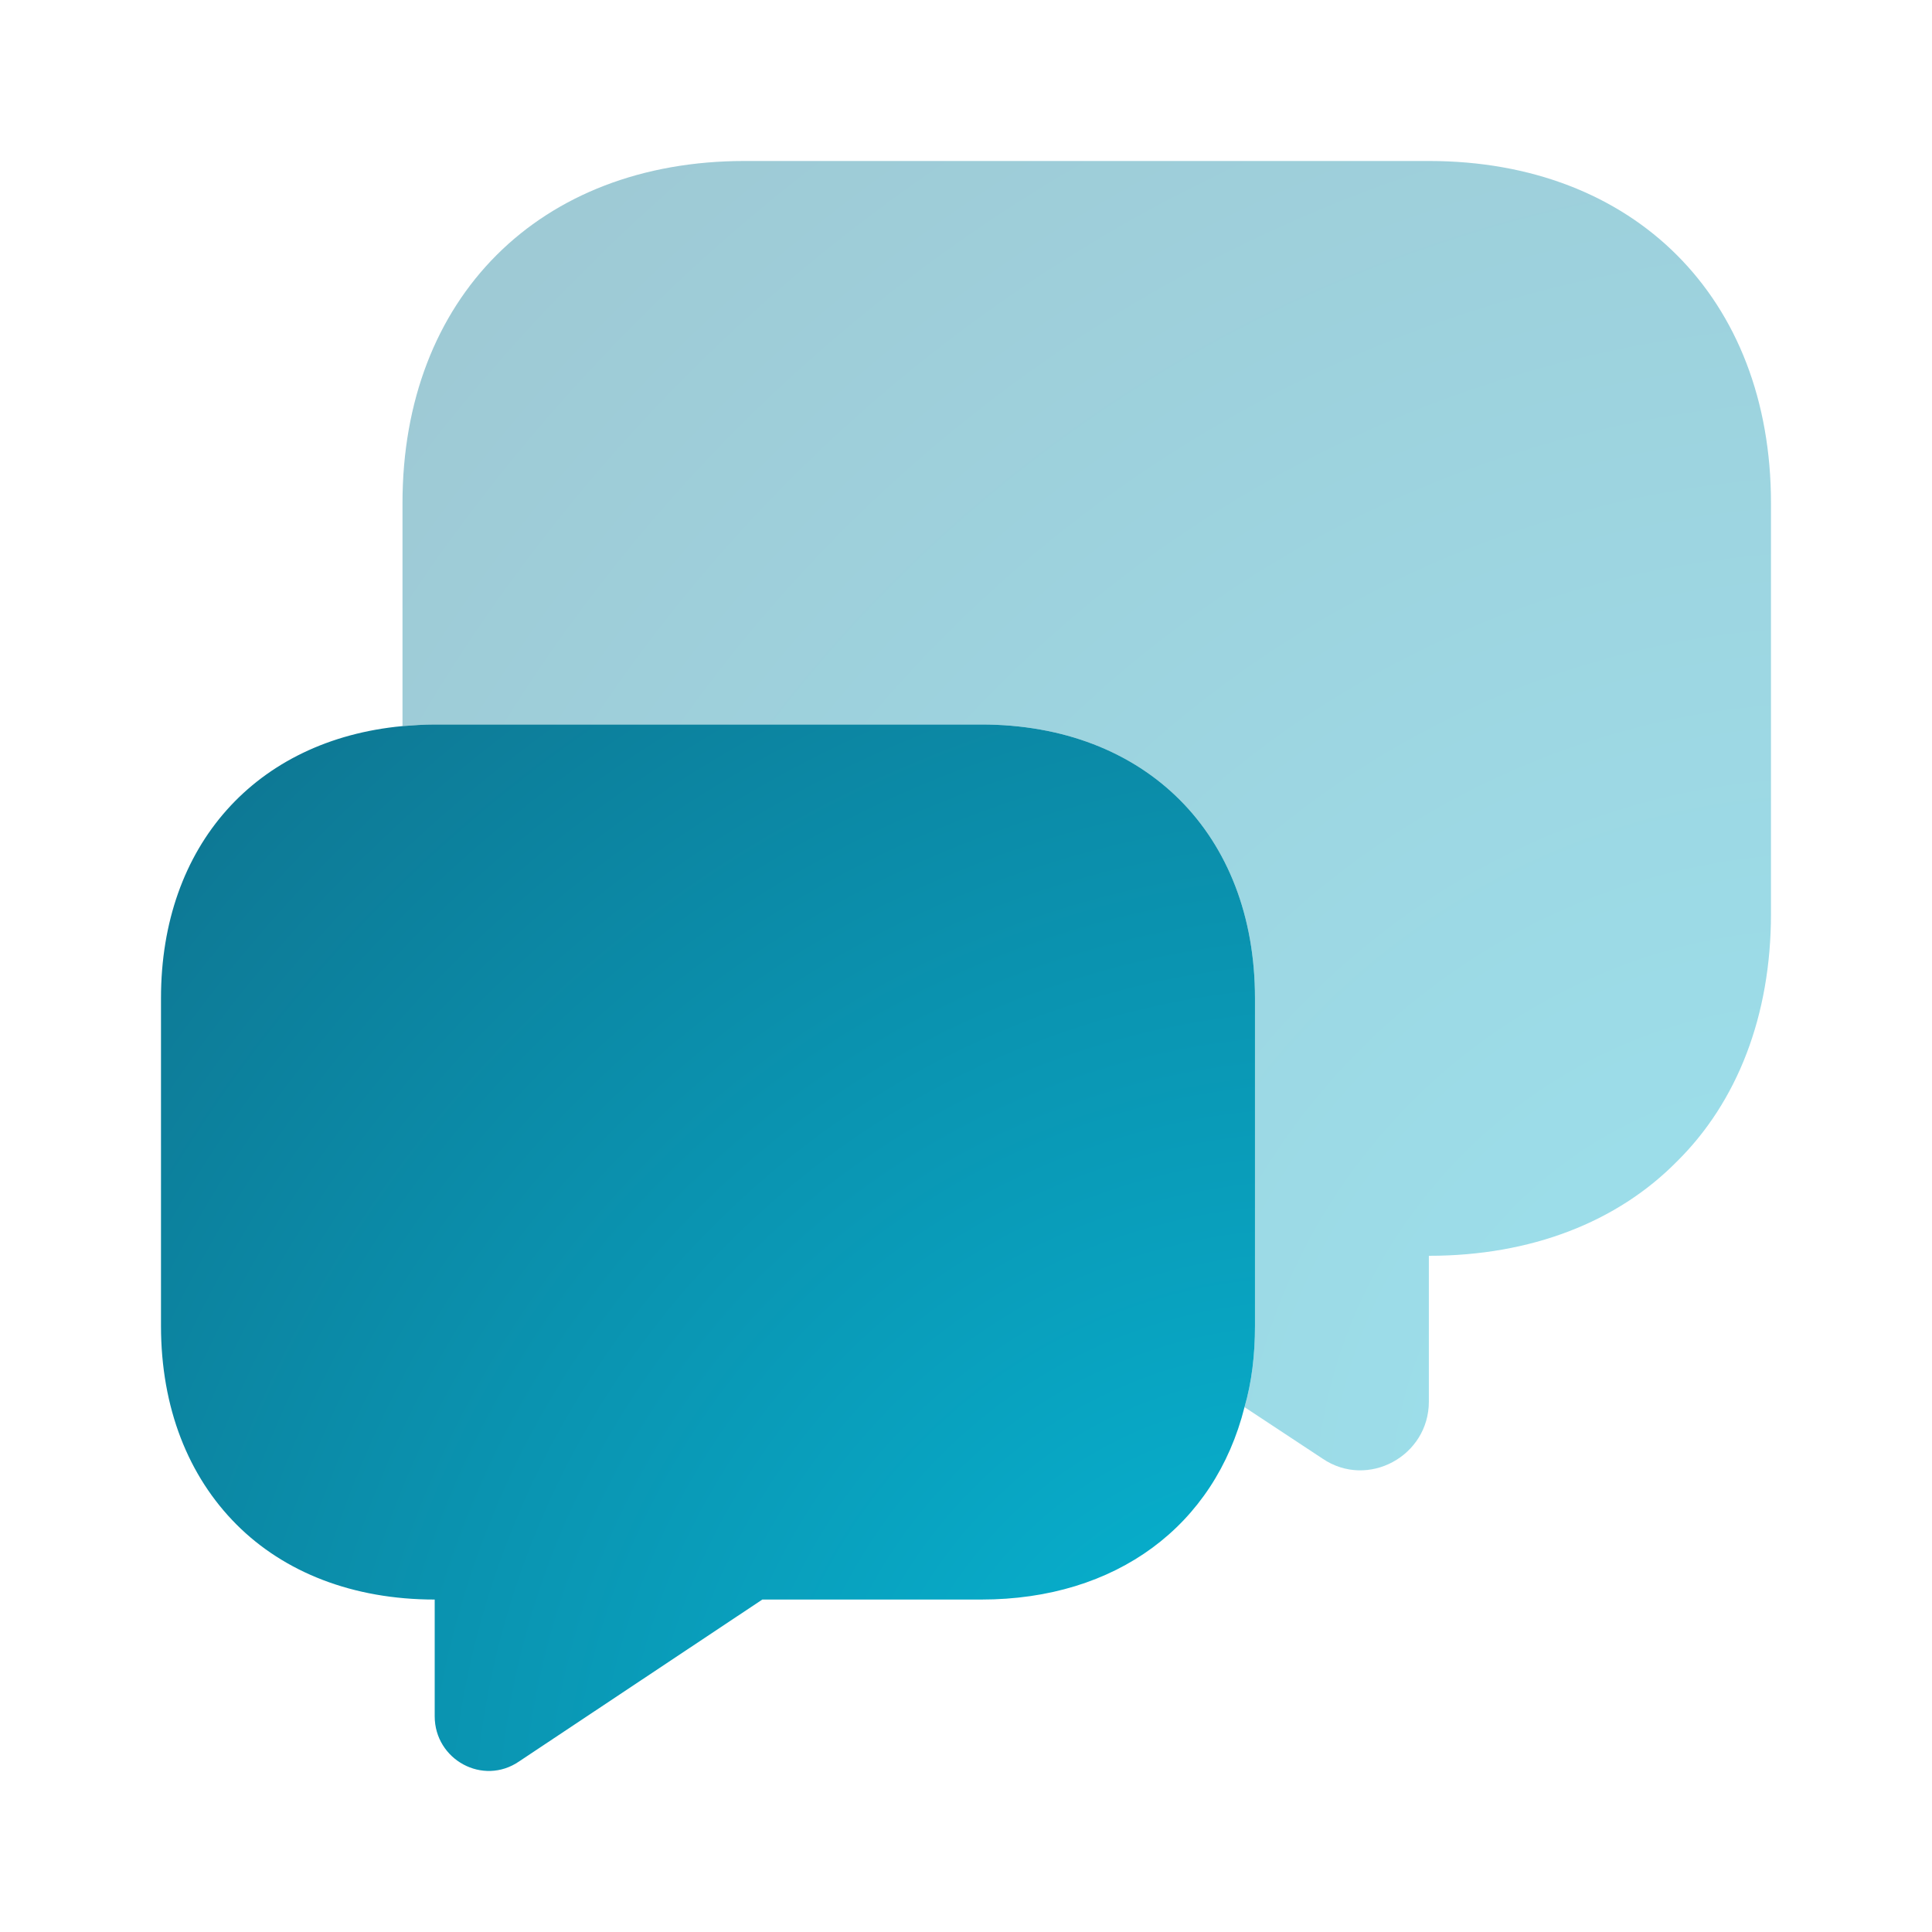
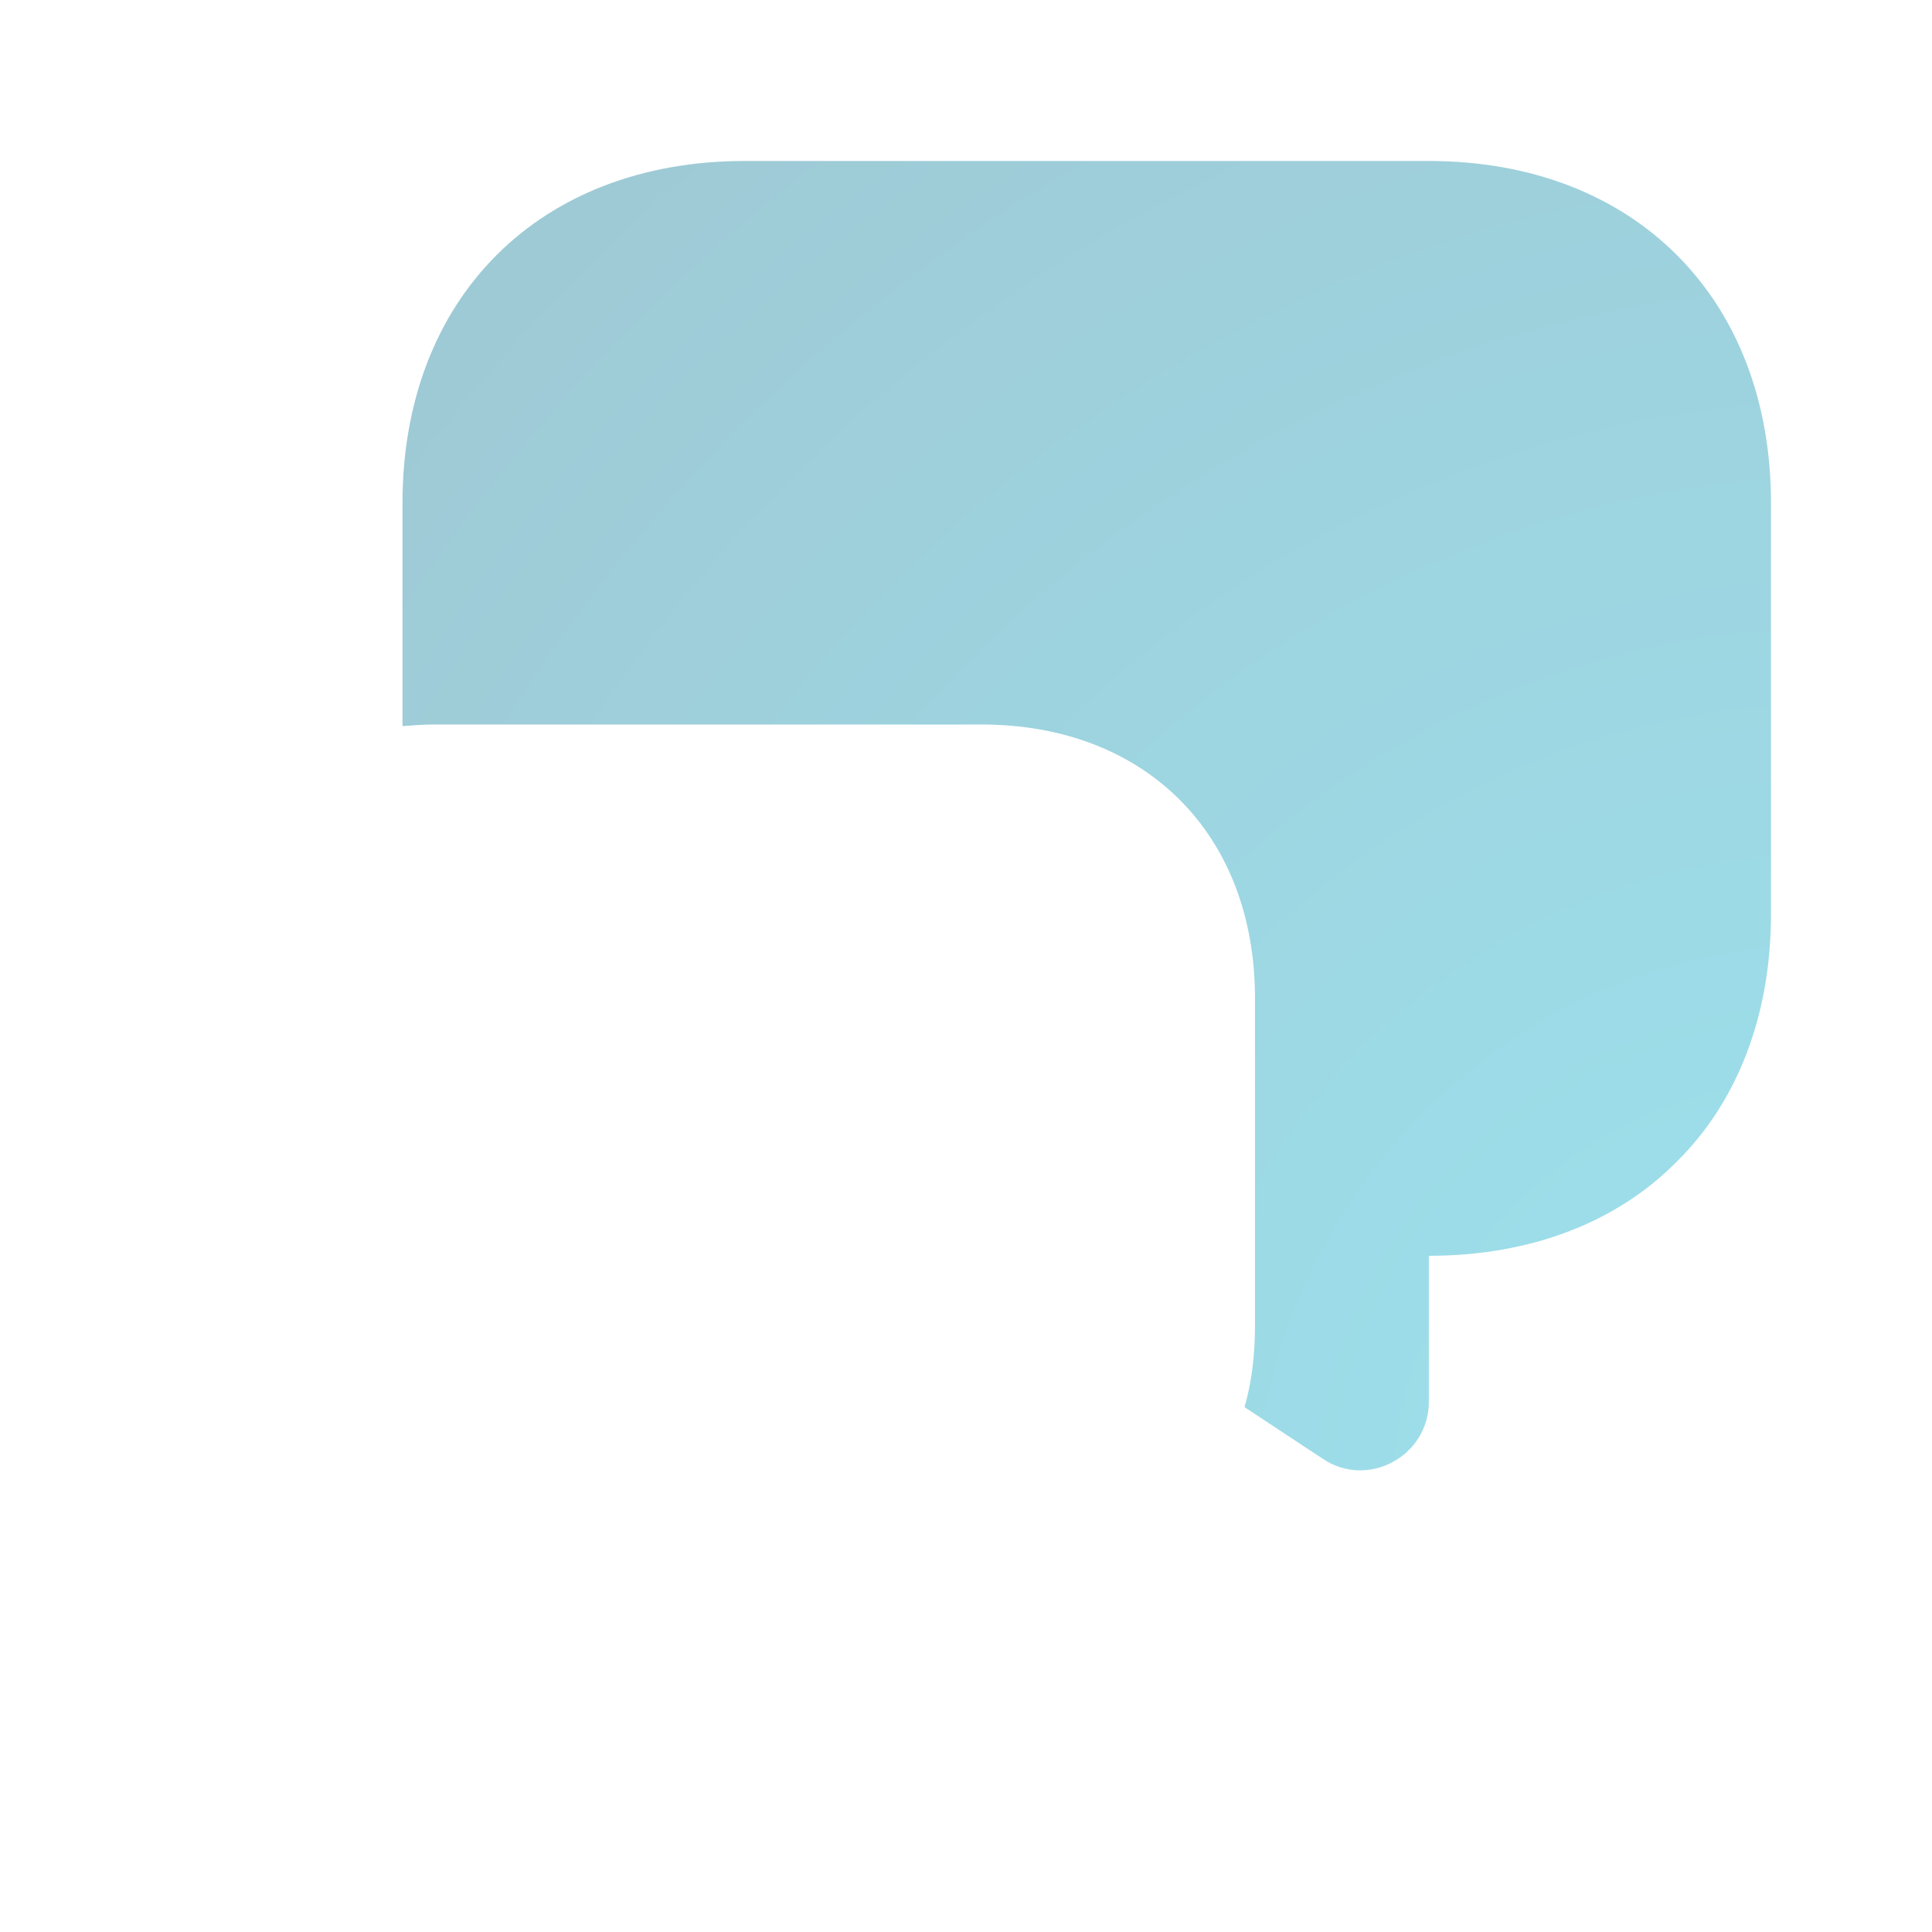
<svg xmlns="http://www.w3.org/2000/svg" width="64" height="64" viewBox="0 0 64 64" fill="none">
  <path opacity="0.4" d="M58.666 16.667V30.267C58.666 33.653 57.546 36.507 55.546 38.48C53.573 40.48 50.72 41.6 47.333 41.6V46.427C47.333 48.24 45.306 49.333 43.813 48.32L41.226 46.613C41.466 45.787 41.573 44.88 41.573 43.92V33.067C41.573 27.627 37.946 24 32.506 24H14.4C14.026 24 13.68 24.027 13.333 24.053V16.667C13.333 9.867 17.866 5.333 24.666 5.333H47.333C54.133 5.333 58.666 9.867 58.666 16.667Z" fill="url(#paint0_radial_6210_3884)" />
-   <path d="M41.573 33.067V43.92C41.573 44.88 41.466 45.787 41.226 46.613C40.24 50.533 36.986 52.987 32.506 52.987H25.253L17.2 58.347C16 59.173 14.4 58.293 14.4 56.853V52.987C11.68 52.987 9.413 52.08 7.84 50.507C6.24 48.907 5.333 46.64 5.333 43.92V33.067C5.333 28 8.48 24.507 13.333 24.053C13.68 24.027 14.026 24 14.4 24H32.506C37.946 24 41.573 27.627 41.573 33.067Z" fill="url(#paint1_radial_6210_3884)" />
  <defs>
    <radialGradient id="paint0_radial_6210_3884" cx="0" cy="0" r="1" gradientUnits="userSpaceOnUse" gradientTransform="translate(58.666 48.708) rotate(-136.265) scale(62.741 68.418)">
      <stop stop-color="#06B6D4" />
      <stop offset="1" stop-color="#0E7490" />
    </radialGradient>
    <radialGradient id="paint1_radial_6210_3884" cx="0" cy="0" r="1" gradientUnits="userSpaceOnUse" gradientTransform="translate(41.573 58.666) rotate(-136.272) scale(50.15 54.687)">
      <stop stop-color="#06B6D4" />
      <stop offset="1" stop-color="#0E7490" />
    </radialGradient>
  </defs>
</svg>